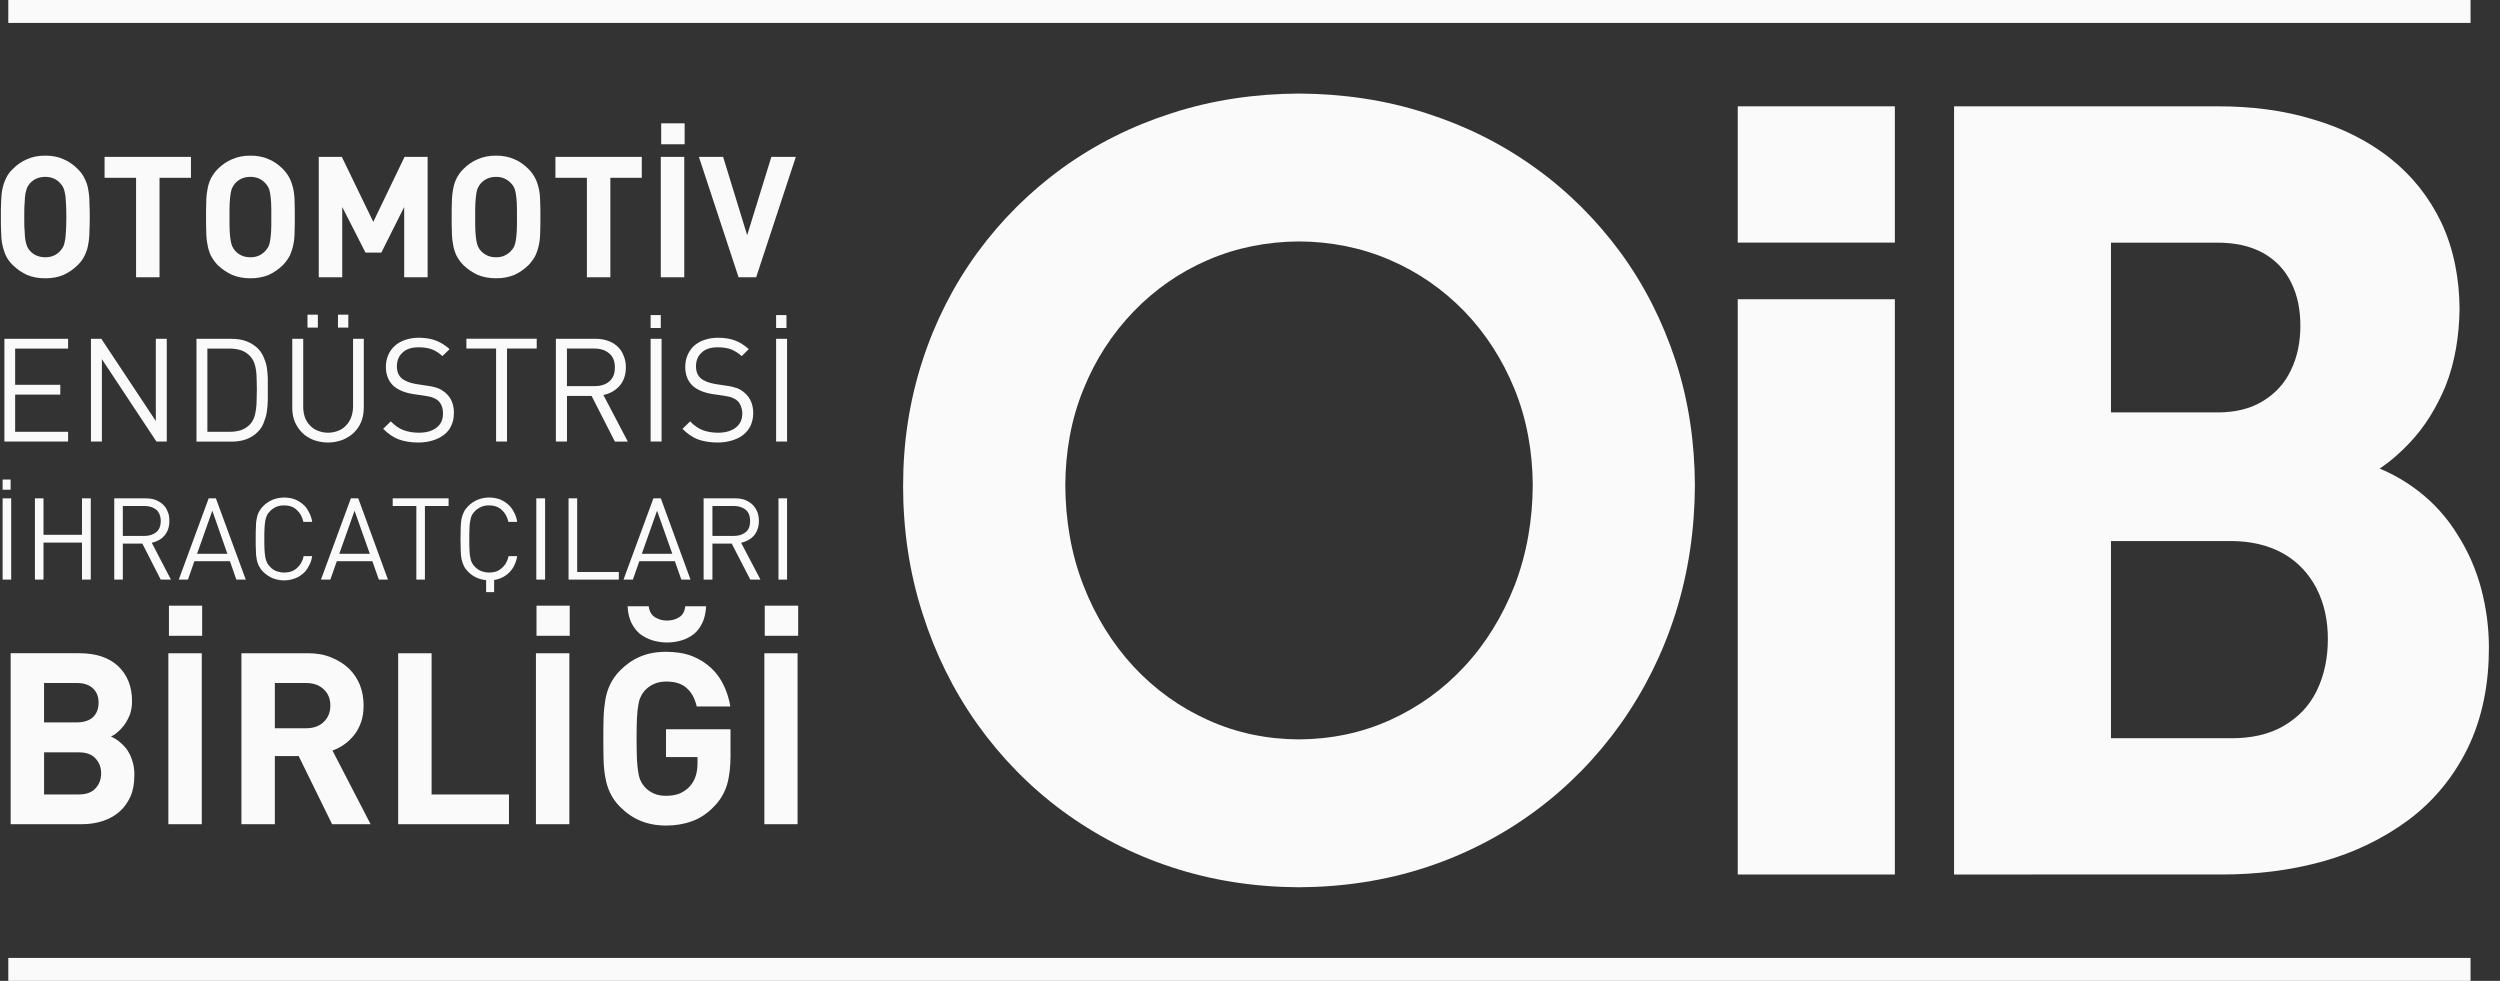
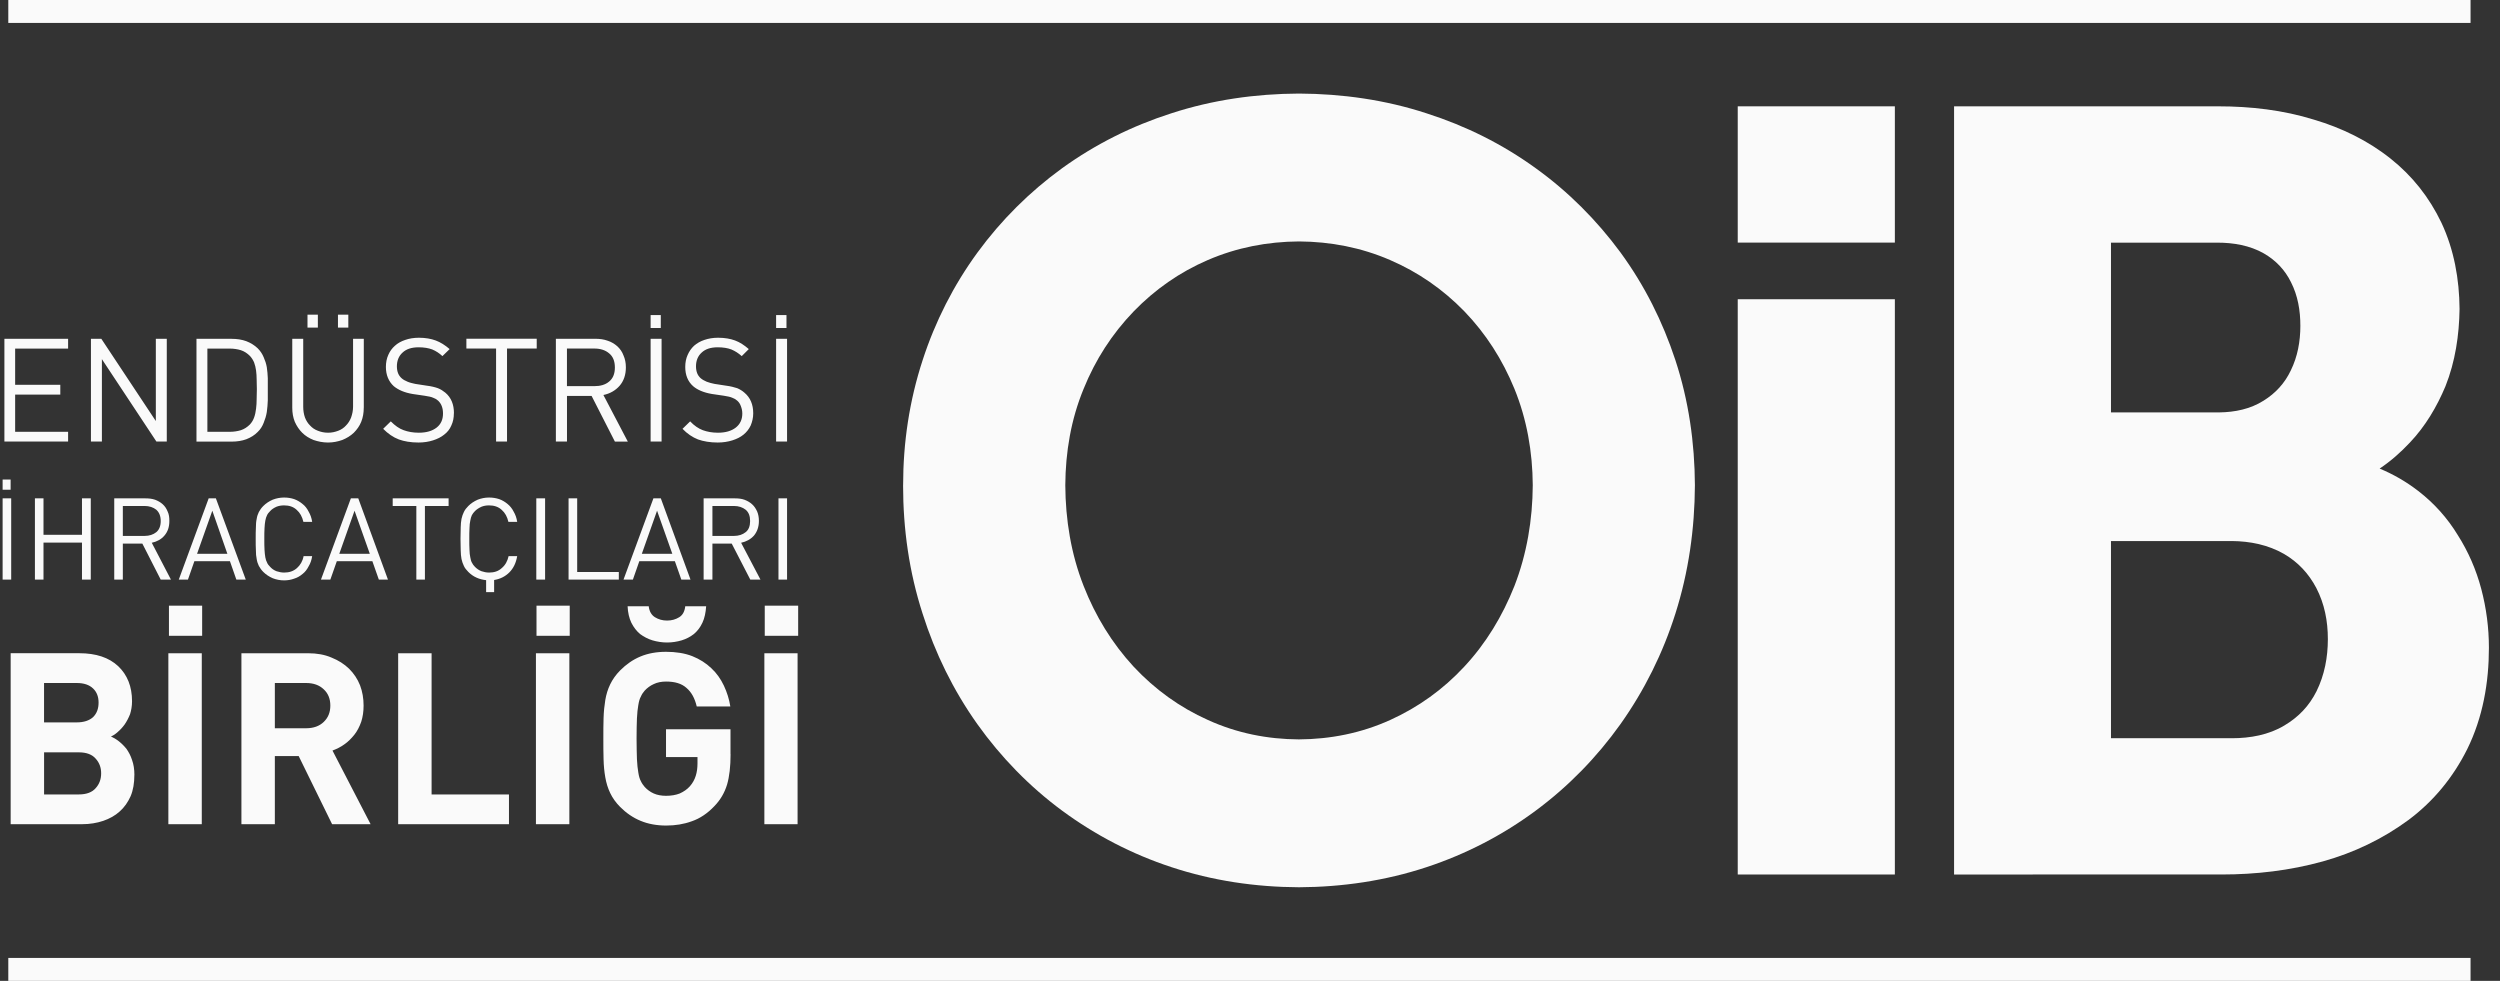
<svg xmlns="http://www.w3.org/2000/svg" width="209" height="82" viewBox="0 0 209 82" fill="none">
  <rect x="0" y="0" width="209" height="82" fill="#333333" stroke="none" />
  <g clipPath="url(#clip0_194_3569)">
    <path fill-rule="evenodd" clip-rule="evenodd" d="M176.478 45.231V61.716H186.59C188.109 61.716 189.662 61.438 190.969 60.653C192.161 59.948 193.045 59.017 193.662 57.787C194.331 56.429 194.609 54.939 194.609 53.431C194.609 51.924 194.331 50.483 193.645 49.159C193.007 47.947 192.123 46.999 190.948 46.311C189.61 45.543 188.105 45.245 186.587 45.231H176.475H176.478ZM176.478 34.477H185.529C186.836 34.46 188.126 34.199 189.239 33.494C190.237 32.873 191.003 32.039 191.509 30.973C192.081 29.809 192.31 28.534 192.31 27.242C192.31 25.95 192.099 24.72 191.527 23.592C191.021 22.56 190.251 21.758 189.256 21.184C188.081 20.514 186.708 20.285 185.367 20.285H176.478V34.477ZM169.943 73.112H163.36V8.889H185.446C188.157 8.889 190.872 9.201 193.451 10.004C195.77 10.691 197.961 11.754 199.854 13.262C201.684 14.717 203.088 16.502 204.1 18.614C205.161 20.872 205.601 23.345 205.619 25.832C205.588 28.027 205.258 30.236 204.444 32.282C203.726 34.001 202.759 35.637 201.469 36.995C200.7 37.815 199.868 38.551 198.939 39.173C200.083 39.649 201.161 40.271 202.156 41.038C203.497 42.07 204.607 43.313 205.473 44.738C206.357 46.13 207.009 47.634 207.435 49.239C207.858 50.844 208.073 52.48 208.073 54.151C208.073 57.065 207.567 59.979 206.26 62.629C205.081 64.987 203.449 66.985 201.341 68.555C199.185 70.142 196.782 71.288 194.2 72.011C191.423 72.782 188.58 73.108 185.72 73.108H169.94L169.943 73.112Z" fill="#FAFAFA" />
    <path fill-rule="evenodd" clip-rule="evenodd" d="M89.059 40.566C89.076 43.449 89.534 46.297 90.595 48.996C91.576 51.5 92.963 53.775 94.779 55.741C96.558 57.641 98.617 59.131 100.988 60.194C103.404 61.292 105.956 61.799 108.583 61.813C111.232 61.799 113.794 61.288 116.214 60.194C118.567 59.128 120.64 57.641 122.405 55.741C124.235 53.779 125.608 51.5 126.603 48.996C127.65 46.297 128.122 43.445 128.139 40.566C128.122 37.784 127.65 35.064 126.603 32.497C125.608 30.073 124.235 27.912 122.422 26.03C120.64 24.196 118.567 22.754 116.214 21.74C113.794 20.691 111.232 20.201 108.601 20.184C105.952 20.201 103.404 20.691 100.971 21.74C98.617 22.754 96.558 24.196 94.779 26.03C92.966 27.912 91.576 30.073 90.595 32.497C89.534 35.068 89.076 37.784 89.059 40.566ZM75.501 40.566C75.501 36.999 76.025 33.494 77.134 30.104C78.181 26.877 79.716 23.852 81.724 21.101C83.7 18.402 86.085 16.026 88.796 14.06C91.59 12.046 94.644 10.525 97.913 9.476C101.376 8.347 104.954 7.84 108.597 7.822C112.223 7.84 115.818 8.347 119.264 9.476C122.533 10.521 125.601 12.046 128.382 14.06C131.11 16.023 133.478 18.399 135.471 21.101C137.482 23.852 139 26.881 140.061 30.104C141.174 33.494 141.676 36.995 141.694 40.566C141.676 44.217 141.17 47.819 140.061 51.306C139.014 54.612 137.478 57.707 135.471 60.538C133.495 63.306 131.124 65.745 128.382 67.773C125.622 69.819 122.551 71.406 119.282 72.487C115.818 73.633 112.223 74.157 108.597 74.175C104.954 74.157 101.376 73.633 97.913 72.487C94.63 71.406 91.573 69.819 88.796 67.773C86.05 65.745 83.682 63.306 81.706 60.538C79.696 57.707 78.177 54.612 77.13 51.306C76.004 47.819 75.498 44.217 75.498 40.566" fill="#FAFAFA" />
    <path d="M206.538 0H0.694V1.917H206.538V0Z" fill="#FAFAFA" />
    <path d="M206.538 80.086H0.694V82H206.538V80.086Z" fill="#FAFAFA" />
-     <path d="M7.506 18.138C7.506 18.579 7.488 18.989 7.475 19.35C7.475 19.743 7.44 20.087 7.378 20.413C7.329 20.74 7.232 21.052 7.083 21.348C6.951 21.643 6.757 21.903 6.494 22.167C6.133 22.511 5.741 22.789 5.301 22.987C4.875 23.168 4.368 23.265 3.783 23.265C3.197 23.265 2.704 23.168 2.264 22.987C1.824 22.789 1.432 22.511 1.072 22.167C0.812 21.907 0.614 21.643 0.482 21.348C0.351 21.052 0.254 20.74 0.188 20.413C0.122 20.087 0.104 19.743 0.091 19.35C0.073 18.989 0.073 18.583 0.073 18.138C0.073 17.694 0.073 17.305 0.091 16.926C0.108 16.551 0.125 16.189 0.188 15.863C0.254 15.537 0.351 15.224 0.482 14.946C0.614 14.651 0.808 14.373 1.072 14.126C1.432 13.765 1.824 13.487 2.264 13.307C2.704 13.109 3.211 13.011 3.783 13.011C4.355 13.011 4.878 13.109 5.301 13.307C5.741 13.487 6.133 13.765 6.494 14.126C6.754 14.373 6.951 14.651 7.083 14.946C7.228 15.224 7.329 15.537 7.378 15.863C7.443 16.193 7.475 16.551 7.475 16.926C7.492 17.301 7.506 17.711 7.506 18.138ZM5.547 18.138C5.547 17.662 5.53 17.252 5.512 16.943C5.495 16.634 5.481 16.37 5.429 16.158C5.398 15.964 5.346 15.783 5.284 15.668C5.218 15.537 5.138 15.422 5.038 15.325C4.906 15.161 4.726 15.029 4.514 14.932C4.303 14.835 4.056 14.786 3.779 14.786C3.519 14.786 3.273 14.835 3.044 14.932C2.833 15.029 2.652 15.161 2.503 15.325C2.42 15.422 2.34 15.537 2.275 15.668C2.226 15.783 2.178 15.964 2.129 16.158C2.098 16.37 2.063 16.634 2.063 16.943C2.028 17.256 2.028 17.662 2.028 18.138C2.028 18.614 2.028 19.02 2.063 19.333C2.063 19.642 2.094 19.906 2.129 20.118C2.178 20.33 2.226 20.493 2.275 20.625C2.34 20.757 2.42 20.872 2.503 20.969C2.649 21.132 2.829 21.264 3.044 21.361C3.273 21.459 3.519 21.507 3.779 21.507C4.056 21.507 4.303 21.459 4.514 21.361C4.726 21.264 4.906 21.132 5.038 20.969C5.135 20.872 5.218 20.757 5.284 20.625C5.35 20.493 5.398 20.33 5.429 20.118C5.478 19.906 5.495 19.642 5.512 19.333C5.53 19.02 5.547 18.628 5.547 18.138ZM15.968 14.866H13.337V23.181H11.375V14.866H8.743V13.116H15.964V14.866H15.968ZM24.645 18.138C24.645 18.579 24.645 18.989 24.628 19.35C24.628 19.743 24.593 20.087 24.531 20.413C24.465 20.74 24.368 21.052 24.236 21.348C24.09 21.643 23.893 21.903 23.647 22.167C23.286 22.511 22.894 22.789 22.454 22.987C22.014 23.168 21.508 23.265 20.936 23.265C20.364 23.265 19.858 23.168 19.417 22.987C18.977 22.789 18.568 22.511 18.207 22.167C17.961 21.907 17.767 21.643 17.618 21.348C17.486 21.052 17.389 20.74 17.341 20.413C17.275 20.087 17.244 19.743 17.244 19.35C17.226 18.989 17.226 18.583 17.226 18.138C17.226 17.694 17.226 17.305 17.244 16.926C17.244 16.551 17.275 16.189 17.341 15.863C17.389 15.537 17.486 15.224 17.618 14.946C17.767 14.651 17.961 14.373 18.207 14.126C18.568 13.765 18.974 13.487 19.417 13.307C19.858 13.109 20.364 13.011 20.936 13.011C21.508 13.011 22.014 13.109 22.454 13.307C22.894 13.487 23.286 13.765 23.647 14.126C23.893 14.373 24.087 14.651 24.236 14.946C24.368 15.224 24.465 15.537 24.531 15.863C24.596 16.193 24.628 16.551 24.628 16.926C24.645 17.301 24.645 17.711 24.645 18.138ZM22.683 18.138C22.683 17.662 22.683 17.252 22.666 16.943C22.648 16.634 22.617 16.37 22.582 16.158C22.551 15.964 22.499 15.783 22.437 15.668C22.354 15.537 22.291 15.422 22.191 15.325C22.045 15.161 21.865 15.029 21.667 14.932C21.438 14.835 21.209 14.786 20.932 14.786C20.655 14.786 20.409 14.835 20.197 14.932C19.986 15.029 19.805 15.161 19.66 15.325C19.577 15.422 19.497 15.537 19.431 15.668C19.365 15.783 19.317 15.964 19.285 16.158C19.254 16.37 19.22 16.634 19.202 16.943C19.185 17.256 19.185 17.662 19.185 18.138C19.185 18.614 19.185 19.02 19.202 19.333C19.22 19.642 19.251 19.906 19.285 20.118C19.32 20.33 19.369 20.493 19.431 20.625C19.497 20.757 19.58 20.872 19.66 20.969C19.805 21.132 19.986 21.264 20.197 21.361C20.409 21.459 20.655 21.507 20.932 21.507C21.209 21.507 21.438 21.459 21.667 21.361C21.865 21.264 22.041 21.132 22.191 20.969C22.288 20.872 22.354 20.757 22.437 20.625C22.503 20.493 22.551 20.33 22.582 20.118C22.617 19.906 22.648 19.642 22.666 19.333C22.683 19.02 22.683 18.628 22.683 18.138ZM35.752 23.181H33.79V17.305L31.88 21.118H30.556L28.611 17.305V23.181H26.649V13.112H28.576L31.207 18.548L33.821 13.112H35.749V23.181H35.752ZM45.178 18.138C45.178 18.579 45.178 18.989 45.161 19.35C45.161 19.743 45.126 20.087 45.064 20.413C44.998 20.74 44.901 21.052 44.769 21.348C44.62 21.643 44.426 21.903 44.18 22.167C43.819 22.511 43.427 22.789 42.987 22.987C42.547 23.168 42.041 23.265 41.469 23.265C40.897 23.265 40.391 23.168 39.95 22.987C39.51 22.789 39.101 22.511 38.74 22.167C38.494 21.907 38.3 21.643 38.151 21.348C38.019 21.052 37.922 20.74 37.874 20.413C37.808 20.087 37.777 19.743 37.777 19.35C37.759 18.989 37.759 18.583 37.759 18.138C37.759 17.694 37.759 17.305 37.777 16.926C37.777 16.551 37.811 16.189 37.874 15.863C37.922 15.537 38.019 15.224 38.151 14.946C38.297 14.651 38.494 14.373 38.74 14.126C39.101 13.765 39.507 13.487 39.95 13.307C40.391 13.109 40.897 13.011 41.469 13.011C42.041 13.011 42.547 13.109 42.987 13.307C43.427 13.487 43.819 13.765 44.18 14.126C44.426 14.373 44.62 14.651 44.769 14.946C44.901 15.224 44.998 15.537 45.064 15.863C45.13 16.193 45.161 16.551 45.161 16.926C45.178 17.301 45.178 17.711 45.178 18.138ZM43.219 18.138C43.219 17.662 43.219 17.252 43.202 16.943C43.185 16.634 43.154 16.37 43.119 16.158C43.088 15.964 43.036 15.783 42.973 15.668C42.907 15.537 42.828 15.422 42.727 15.325C42.581 15.161 42.401 15.029 42.19 14.932C41.992 14.835 41.749 14.786 41.472 14.786C41.195 14.786 40.949 14.835 40.737 14.932C40.526 15.029 40.346 15.161 40.2 15.325C40.103 15.422 40.037 15.537 39.971 15.668C39.905 15.783 39.857 15.964 39.825 16.158C39.794 16.37 39.76 16.634 39.742 16.943C39.725 17.256 39.725 17.662 39.725 18.138C39.725 18.614 39.725 19.02 39.742 19.333C39.76 19.642 39.791 19.906 39.825 20.118C39.857 20.33 39.909 20.493 39.971 20.625C40.037 20.757 40.103 20.872 40.2 20.969C40.346 21.132 40.526 21.264 40.737 21.361C40.949 21.459 41.195 21.507 41.472 21.507C41.749 21.507 41.996 21.459 42.19 21.361C42.401 21.264 42.581 21.132 42.727 20.969C42.824 20.872 42.907 20.757 42.973 20.625C43.039 20.493 43.088 20.33 43.119 20.118C43.154 19.906 43.185 19.642 43.202 19.333C43.219 19.02 43.219 18.628 43.219 18.138ZM53.657 14.866H51.026V23.181H49.064V14.866H46.433V13.116H53.654V14.866H53.657ZM57.204 23.181H55.242V13.112H57.204V23.181ZM57.235 12.063H55.276V10.312H57.235V12.063ZM66.533 13.112L63.215 23.181H61.745L58.428 13.112H60.452L62.463 19.659L64.487 13.112H66.529H66.533Z" fill="#FAFAFA" />
    <path d="M5.693 36.915H0.368V28.322H5.693V29.142H1.266V32.171H5.041V32.99H1.266V36.099H5.693V36.919V36.915ZM13.943 36.915H13.077L8.518 30.024V36.915H7.603V28.322H8.47L13.028 35.2V28.322H13.943V36.915ZM22.388 32.529V33.463C22.371 33.789 22.357 34.116 22.305 34.446C22.256 34.758 22.159 35.068 22.045 35.345C21.931 35.641 21.768 35.901 21.539 36.117C21.279 36.38 20.967 36.575 20.593 36.721C20.232 36.853 19.826 36.919 19.365 36.919H16.425V28.326H19.365C19.823 28.326 20.232 28.392 20.593 28.524C20.967 28.669 21.279 28.867 21.539 29.114C21.768 29.343 21.931 29.59 22.045 29.868C22.159 30.128 22.256 30.406 22.305 30.701C22.354 30.997 22.371 31.306 22.388 31.618V32.535V32.529ZM21.473 32.529C21.473 32.251 21.456 31.987 21.456 31.726C21.456 31.466 21.438 31.219 21.407 30.972C21.376 30.743 21.324 30.514 21.244 30.302C21.161 30.104 21.047 29.927 20.901 29.764C20.672 29.534 20.426 29.371 20.131 29.274C19.854 29.191 19.542 29.142 19.216 29.142H17.337V36.099H19.216C19.542 36.099 19.854 36.05 20.131 35.967C20.426 35.87 20.672 35.707 20.901 35.477C21.047 35.314 21.161 35.133 21.244 34.904C21.327 34.675 21.376 34.428 21.407 34.168C21.442 33.907 21.456 33.626 21.456 33.348C21.456 33.07 21.473 32.792 21.473 32.529ZM30.41 34.085C30.41 34.508 30.344 34.901 30.199 35.262C30.053 35.623 29.838 35.915 29.578 36.179C29.301 36.44 28.975 36.638 28.614 36.783C28.24 36.915 27.848 36.995 27.422 36.995C26.995 36.995 26.59 36.912 26.212 36.783C25.851 36.638 25.526 36.44 25.265 36.179C25.006 35.919 24.808 35.623 24.645 35.262C24.499 34.901 24.433 34.508 24.433 34.085V28.322H25.349V34.001C25.349 34.328 25.397 34.623 25.494 34.901C25.591 35.161 25.741 35.394 25.921 35.571C26.101 35.769 26.312 35.915 26.576 36.012C26.822 36.109 27.099 36.175 27.425 36.175C27.751 36.175 28.015 36.109 28.275 36.012C28.535 35.915 28.75 35.766 28.926 35.571C29.107 35.391 29.252 35.161 29.353 34.901C29.45 34.623 29.516 34.328 29.516 34.001V28.322H30.413V34.085H30.41ZM29.12 27.388H28.254V26.308H29.12V27.388ZM26.573 27.388H25.706V26.308H26.573V27.388ZM37.943 34.557C37.943 34.932 37.877 35.262 37.732 35.571C37.6 35.884 37.406 36.127 37.129 36.339C36.868 36.551 36.556 36.7 36.199 36.815C35.839 36.929 35.433 36.995 34.989 36.995C34.338 36.995 33.78 36.898 33.339 36.735C32.864 36.554 32.441 36.259 32.032 35.849L32.67 35.227C33.031 35.589 33.374 35.832 33.748 35.964C34.109 36.096 34.532 36.175 35.007 36.175C35.645 36.175 36.133 36.03 36.494 35.752C36.855 35.474 37.035 35.081 37.035 34.574C37.035 34.345 37.004 34.147 36.938 33.97C36.872 33.775 36.758 33.626 36.626 33.494C36.494 33.38 36.349 33.296 36.203 33.248C36.054 33.181 35.828 33.133 35.499 33.084L34.501 32.938C33.814 32.824 33.291 32.594 32.916 32.282C32.49 31.889 32.261 31.351 32.261 30.677C32.261 30.302 32.327 29.972 32.459 29.677C32.591 29.368 32.771 29.121 33.014 28.906C33.242 28.694 33.537 28.531 33.88 28.416C34.206 28.301 34.598 28.235 35.024 28.235C35.565 28.235 36.036 28.319 36.428 28.465C36.82 28.61 37.212 28.857 37.59 29.184L36.986 29.771C36.726 29.524 36.446 29.347 36.137 29.215C35.828 29.1 35.451 29.034 34.993 29.034C34.404 29.034 33.963 29.184 33.655 29.475C33.343 29.753 33.18 30.146 33.18 30.622C33.18 31.063 33.312 31.389 33.572 31.618C33.703 31.733 33.866 31.83 34.078 31.914C34.272 31.997 34.501 32.046 34.716 32.094L35.662 32.24C36.071 32.289 36.38 32.372 36.608 32.452C36.855 32.549 37.049 32.681 37.229 32.827C37.718 33.237 37.95 33.81 37.95 34.547M44.87 29.138H42.387V36.915H41.472V29.138H38.99V28.319H44.87V29.138ZM51.404 36.915L49.459 33.102H47.4V36.915H46.471V28.322H49.771C50.146 28.322 50.489 28.371 50.801 28.485C51.113 28.583 51.373 28.746 51.602 28.944C51.831 29.156 52.011 29.402 52.125 29.715C52.257 30.01 52.323 30.337 52.323 30.712C52.323 31.334 52.143 31.858 51.799 32.251C51.456 32.643 50.999 32.907 50.444 33.022L52.486 36.919H51.408L51.404 36.915ZM51.404 30.726C51.404 30.184 51.241 29.791 50.912 29.531C50.6 29.27 50.194 29.138 49.685 29.138H47.397V32.282H49.685C50.191 32.282 50.6 32.167 50.912 31.907C51.238 31.646 51.404 31.254 51.404 30.729M55.308 36.915H54.392V28.322H55.308V36.915ZM54.392 26.339H55.242V27.419H54.392V26.339ZM62.969 34.557C62.969 34.932 62.886 35.262 62.758 35.571C62.608 35.884 62.414 36.127 62.154 36.339C61.894 36.551 61.582 36.7 61.222 36.815C60.861 36.929 60.438 36.995 59.998 36.995C59.36 36.995 58.806 36.898 58.348 36.735C57.89 36.554 57.45 36.259 57.058 35.849L57.696 35.227C58.039 35.589 58.4 35.832 58.757 35.964C59.117 36.096 59.541 36.175 60.015 36.175C60.653 36.175 61.142 36.03 61.503 35.752C61.863 35.474 62.057 35.081 62.057 34.574C62.057 34.345 62.009 34.147 61.943 33.97C61.877 33.775 61.78 33.626 61.631 33.494C61.499 33.38 61.353 33.296 61.208 33.248C61.059 33.181 60.834 33.133 60.522 33.084L59.527 32.938C58.84 32.824 58.299 32.594 57.942 32.282C57.502 31.889 57.287 31.351 57.287 30.677C57.287 30.302 57.353 29.972 57.485 29.677C57.617 29.368 57.797 29.121 58.022 28.906C58.268 28.694 58.545 28.531 58.889 28.416C59.232 28.301 59.606 28.235 60.033 28.235C60.587 28.235 61.062 28.319 61.454 28.465C61.846 28.61 62.224 28.857 62.598 29.184L62.009 29.771C61.731 29.524 61.454 29.347 61.142 29.215C60.847 29.1 60.456 29.034 59.998 29.034C59.409 29.034 58.968 29.184 58.66 29.475C58.348 29.753 58.185 30.146 58.185 30.622C58.185 31.063 58.317 31.389 58.577 31.618C58.709 31.733 58.889 31.83 59.083 31.914C59.294 31.997 59.509 32.046 59.738 32.094L60.684 32.24C61.076 32.289 61.385 32.372 61.631 32.452C61.86 32.549 62.071 32.681 62.234 32.827C62.723 33.237 62.969 33.81 62.969 34.547M65.798 36.915H64.883V28.322H65.798V36.915ZM64.883 26.339H65.749V27.419H64.883V26.339Z" fill="#FAFAFA" />
    <path d="M0.94 48.457H0.219V41.663H0.936V48.457H0.94ZM0.219 40.09H0.888V40.941H0.219V40.09ZM7.589 48.457H6.854V45.362H3.637V48.457H2.919V41.663H3.637V44.709H6.854V41.663H7.589V48.457ZM13.437 48.457L11.901 45.446H10.269V48.457H9.551V41.663H12.148C12.46 41.663 12.72 41.695 12.966 41.778C13.212 41.875 13.423 41.99 13.604 42.157C13.784 42.32 13.916 42.514 14.013 42.761C14.127 42.99 14.158 43.251 14.158 43.546C14.158 44.053 14.027 44.446 13.749 44.772C13.489 45.081 13.129 45.279 12.688 45.376L14.29 48.454H13.441L13.437 48.457ZM13.437 43.563C13.437 43.136 13.305 42.827 13.063 42.611C12.817 42.417 12.491 42.299 12.082 42.299H10.269V44.803H12.082C12.491 44.803 12.817 44.689 13.063 44.491C13.309 44.296 13.437 43.966 13.437 43.56M20.544 48.457H19.76L19.223 46.919H16.249L15.711 48.457H14.945L17.445 41.663H18.048L20.547 48.457H20.544ZM19.008 46.297L17.75 42.695L16.474 46.297H19.008ZM26.097 46.491C26.049 46.818 25.952 47.096 25.803 47.342C25.671 47.603 25.508 47.818 25.297 47.981C25.085 48.162 24.856 48.294 24.593 48.374C24.333 48.471 24.055 48.52 23.744 48.52C23.418 48.52 23.088 48.454 22.797 48.339C22.503 48.207 22.242 48.044 22.014 47.815C21.851 47.651 21.736 47.488 21.639 47.308C21.556 47.144 21.49 46.946 21.459 46.734C21.41 46.519 21.393 46.276 21.393 45.998C21.376 45.738 21.376 45.411 21.376 45.05C21.376 44.689 21.376 44.38 21.393 44.098C21.393 43.838 21.41 43.591 21.459 43.379C21.49 43.167 21.556 42.969 21.639 42.806C21.736 42.625 21.851 42.462 22.014 42.299C22.242 42.07 22.503 41.906 22.797 41.774C23.092 41.66 23.418 41.594 23.744 41.594C24.069 41.594 24.333 41.642 24.593 41.726C24.856 41.823 25.082 41.955 25.297 42.136C25.508 42.299 25.671 42.511 25.803 42.775C25.948 43.021 26.049 43.299 26.097 43.626H25.363C25.265 43.202 25.085 42.872 24.808 42.629C24.53 42.368 24.187 42.25 23.747 42.25C23.536 42.25 23.307 42.285 23.109 42.365C22.898 42.462 22.717 42.577 22.586 42.726C22.471 42.841 22.374 42.955 22.326 43.07C22.26 43.202 22.211 43.348 22.18 43.529C22.145 43.692 22.132 43.907 22.114 44.15C22.097 44.397 22.097 44.706 22.097 45.05C22.097 45.394 22.097 45.72 22.114 45.967C22.132 46.21 22.145 46.408 22.18 46.589C22.211 46.769 22.263 46.915 22.326 47.03C22.374 47.162 22.475 47.276 22.586 47.391C22.717 47.537 22.898 47.669 23.109 47.752C23.307 47.818 23.536 47.867 23.747 47.867C24.187 47.867 24.53 47.752 24.825 47.492C25.102 47.245 25.3 46.919 25.38 46.495H26.097V46.491ZM32.438 48.457H31.672L31.131 46.919H28.157L27.616 48.457H26.832L29.332 41.663H29.952L32.434 48.457H32.438ZM30.916 46.297L29.64 42.695L28.365 46.297H30.913H30.916ZM37.499 42.302H35.523V48.457H34.806V42.302H32.83V41.663H37.503V42.302H37.499ZM43.237 46.491C43.139 47.064 42.925 47.505 42.585 47.849C42.242 48.193 41.819 48.405 41.309 48.489V49.503H40.64V48.502C40.363 48.471 40.085 48.405 39.839 48.291C39.579 48.176 39.35 48.013 39.153 47.815C38.99 47.651 38.858 47.488 38.779 47.308C38.695 47.144 38.629 46.946 38.581 46.734C38.546 46.519 38.515 46.276 38.515 45.998C38.515 45.738 38.498 45.411 38.498 45.05C38.498 44.689 38.515 44.38 38.515 44.098C38.515 43.838 38.546 43.591 38.581 43.379C38.629 43.167 38.695 42.969 38.779 42.806C38.862 42.625 38.99 42.462 39.153 42.299C39.382 42.07 39.642 41.906 39.936 41.774C40.231 41.66 40.54 41.594 40.883 41.594C41.195 41.594 41.472 41.642 41.732 41.726C41.995 41.823 42.221 41.955 42.436 42.136C42.633 42.299 42.814 42.511 42.942 42.775C43.088 43.021 43.188 43.299 43.237 43.626H42.502C42.405 43.202 42.224 42.872 41.947 42.629C41.67 42.368 41.309 42.25 40.886 42.25C40.657 42.25 40.446 42.285 40.248 42.365C40.037 42.462 39.857 42.577 39.708 42.726C39.593 42.841 39.51 42.955 39.448 43.07C39.382 43.202 39.35 43.348 39.316 43.529C39.281 43.692 39.25 43.907 39.25 44.15C39.233 44.397 39.233 44.706 39.233 45.05C39.233 45.394 39.233 45.72 39.25 45.967C39.25 46.21 39.281 46.408 39.316 46.589C39.347 46.769 39.382 46.915 39.448 47.03C39.513 47.162 39.593 47.276 39.708 47.391C39.853 47.537 40.033 47.669 40.248 47.752C40.446 47.818 40.657 47.867 40.886 47.867C41.313 47.867 41.67 47.752 41.947 47.492C42.242 47.245 42.422 46.919 42.519 46.495H43.237V46.491ZM45.57 48.457H44.835V41.663H45.57V48.457ZM51.73 48.457H47.532V41.663H48.253V47.818H51.733V48.457H51.73ZM57.727 48.457H56.961L56.42 46.919H53.446L52.909 48.457H52.125L54.625 41.663H55.245L57.727 48.457ZM56.205 46.297L54.93 42.695L53.657 46.297H56.205ZM62.726 48.457L61.173 45.446H59.558V48.457H58.823V41.663H61.437C61.731 41.663 62.009 41.695 62.237 41.778C62.484 41.875 62.695 41.99 62.875 42.157C63.056 42.32 63.184 42.514 63.298 42.761C63.395 42.99 63.444 43.251 63.444 43.546C63.444 44.053 63.298 44.446 63.035 44.772C62.757 45.081 62.397 45.279 61.957 45.376L63.575 48.454H62.726V48.457ZM62.709 43.563C62.709 43.136 62.594 42.827 62.334 42.611C62.088 42.417 61.763 42.299 61.353 42.299H59.558V44.803H61.353C61.763 44.803 62.088 44.689 62.334 44.491C62.594 44.296 62.709 43.966 62.709 43.56M65.798 48.457H65.08V41.663H65.798V48.457Z" fill="#FAFAFA" />
    <path d="M11.232 64.793C11.232 65.463 11.135 66.054 10.92 66.561C10.692 67.068 10.397 67.495 10.005 67.839C9.631 68.183 9.156 68.443 8.632 68.624C8.092 68.805 7.506 68.902 6.868 68.902H0.891V54.609H6.625C8.029 54.609 9.107 54.97 9.877 55.689C10.643 56.412 11.038 57.391 11.038 58.621C11.038 59.031 10.972 59.388 10.875 59.701C10.744 60.027 10.598 60.309 10.418 60.569C10.238 60.816 10.057 61.01 9.846 61.191C9.648 61.372 9.454 61.504 9.274 61.566C9.485 61.663 9.714 61.795 9.943 61.976C10.172 62.157 10.383 62.368 10.581 62.615C10.761 62.876 10.924 63.171 11.038 63.532C11.17 63.893 11.236 64.303 11.236 64.793M8.241 58.735C8.241 58.245 8.092 57.853 7.783 57.558C7.457 57.245 7 57.099 6.41 57.099H3.682V60.392H6.41C7 60.392 7.457 60.243 7.783 59.951C8.092 59.642 8.241 59.246 8.241 58.739M8.456 64.647C8.456 64.171 8.31 63.765 7.998 63.421C7.703 63.077 7.232 62.896 6.594 62.896H3.685V66.415H6.594C7.232 66.415 7.703 66.234 7.998 65.891C8.31 65.547 8.456 65.137 8.456 64.647ZM16.869 68.905H14.075V54.612H16.869V68.905ZM16.9 53.154H14.124V50.632H16.9V53.154ZM27.765 68.905L24.971 63.209H22.977V68.905H20.183V54.612H25.772C26.489 54.612 27.144 54.727 27.716 54.974C28.288 55.203 28.777 55.512 29.186 55.908C29.578 56.3 29.89 56.759 30.102 57.297C30.299 57.822 30.396 58.377 30.396 58.982C30.396 59.489 30.33 59.93 30.199 60.34C30.053 60.75 29.873 61.108 29.627 61.42C29.38 61.729 29.103 62.011 28.795 62.223C28.483 62.452 28.139 62.615 27.796 62.747L30.982 68.902H27.765V68.905ZM27.616 58.982C27.616 58.426 27.436 57.968 27.061 57.624C26.701 57.28 26.212 57.099 25.591 57.099H22.977V60.882H25.591C26.212 60.882 26.701 60.701 27.061 60.357C27.436 59.996 27.616 59.555 27.616 58.982ZM42.55 68.905H33.287V54.612H36.081V66.415H42.55V68.905ZM47.598 68.905H44.804V54.612H47.598V68.905ZM47.629 53.154H44.852V50.632H47.629V53.154ZM61.076 63.042C61.076 64.074 60.979 64.925 60.782 65.595C60.57 66.283 60.227 66.873 59.721 67.394C59.149 67.999 58.511 68.426 57.842 68.655C57.173 68.902 56.455 69.016 55.685 69.016C54.916 69.016 54.184 68.885 53.56 68.624C52.923 68.364 52.351 67.968 51.844 67.46C51.484 67.099 51.207 66.707 51.012 66.297C50.815 65.887 50.687 65.463 50.603 64.987C50.52 64.511 50.472 64.022 50.458 63.483C50.44 62.942 50.44 62.368 50.44 61.747C50.44 61.125 50.44 60.569 50.458 60.027C50.475 59.486 50.524 58.996 50.603 58.52C50.683 58.044 50.815 57.62 51.012 57.211C51.21 56.801 51.487 56.408 51.844 56.047C52.351 55.54 52.905 55.147 53.543 54.883C54.164 54.623 54.881 54.491 55.682 54.491C56.483 54.491 57.235 54.605 57.87 54.852C58.49 55.099 59.031 55.443 59.471 55.866C59.911 56.276 60.255 56.766 60.518 57.322C60.778 57.877 60.958 58.45 61.055 59.058H58.247C58.084 58.371 57.807 57.864 57.381 57.502C56.972 57.141 56.417 56.978 55.682 56.978C55.308 56.978 54.947 57.044 54.652 57.19C54.358 57.322 54.115 57.502 53.9 57.731C53.768 57.881 53.657 58.044 53.574 58.239C53.477 58.402 53.411 58.648 53.363 58.944C53.314 59.239 53.266 59.6 53.248 60.059C53.231 60.5 53.217 61.073 53.217 61.747C53.217 62.421 53.235 63.008 53.248 63.466C53.266 63.907 53.314 64.286 53.363 64.581C53.411 64.894 53.477 65.119 53.574 65.3C53.657 65.481 53.772 65.644 53.9 65.793C54.112 66.022 54.358 66.203 54.652 66.335C54.947 66.467 55.304 66.53 55.682 66.53C56.108 66.53 56.5 66.464 56.826 66.335C57.152 66.186 57.447 65.991 57.675 65.731C57.904 65.47 58.067 65.175 58.164 64.862C58.261 64.553 58.31 64.209 58.31 63.831V63.289H55.679V60.965H61.069V63.046L61.076 63.042ZM59.034 50.684C59 51.208 58.903 51.681 58.722 52.059C58.542 52.452 58.296 52.764 58.005 53.008C57.71 53.237 57.367 53.417 56.992 53.532C56.601 53.647 56.192 53.713 55.769 53.713C55.346 53.713 54.937 53.647 54.545 53.532C54.171 53.417 53.827 53.237 53.515 53.008C53.221 52.761 52.978 52.452 52.78 52.059C52.6 51.681 52.486 51.208 52.468 50.684H54.233C54.282 51.108 54.462 51.42 54.756 51.601C55.051 51.782 55.377 51.879 55.769 51.879C56.16 51.879 56.486 51.782 56.781 51.601C57.076 51.42 57.239 51.111 57.287 50.684H59.034ZM66.678 68.905H63.901V54.612H66.678V68.905ZM66.727 53.154H63.933V50.632H66.727V53.154Z" fill="#FAFAFA" />
    <path fill-rule="evenodd" clip-rule="evenodd" d="M158.41 45.231V73.108H145.275V25.016H158.41V45.234V45.231ZM145.275 8.889H158.41V20.281H145.275V8.889Z" fill="#FAFAFA" />
  </g>
  <defs>
    <clipPath id="clip0_194_3569">
      <rect width="208" height="82" fill="white" transform="translate(0.073)" />
    </clipPath>
  </defs>
</svg>